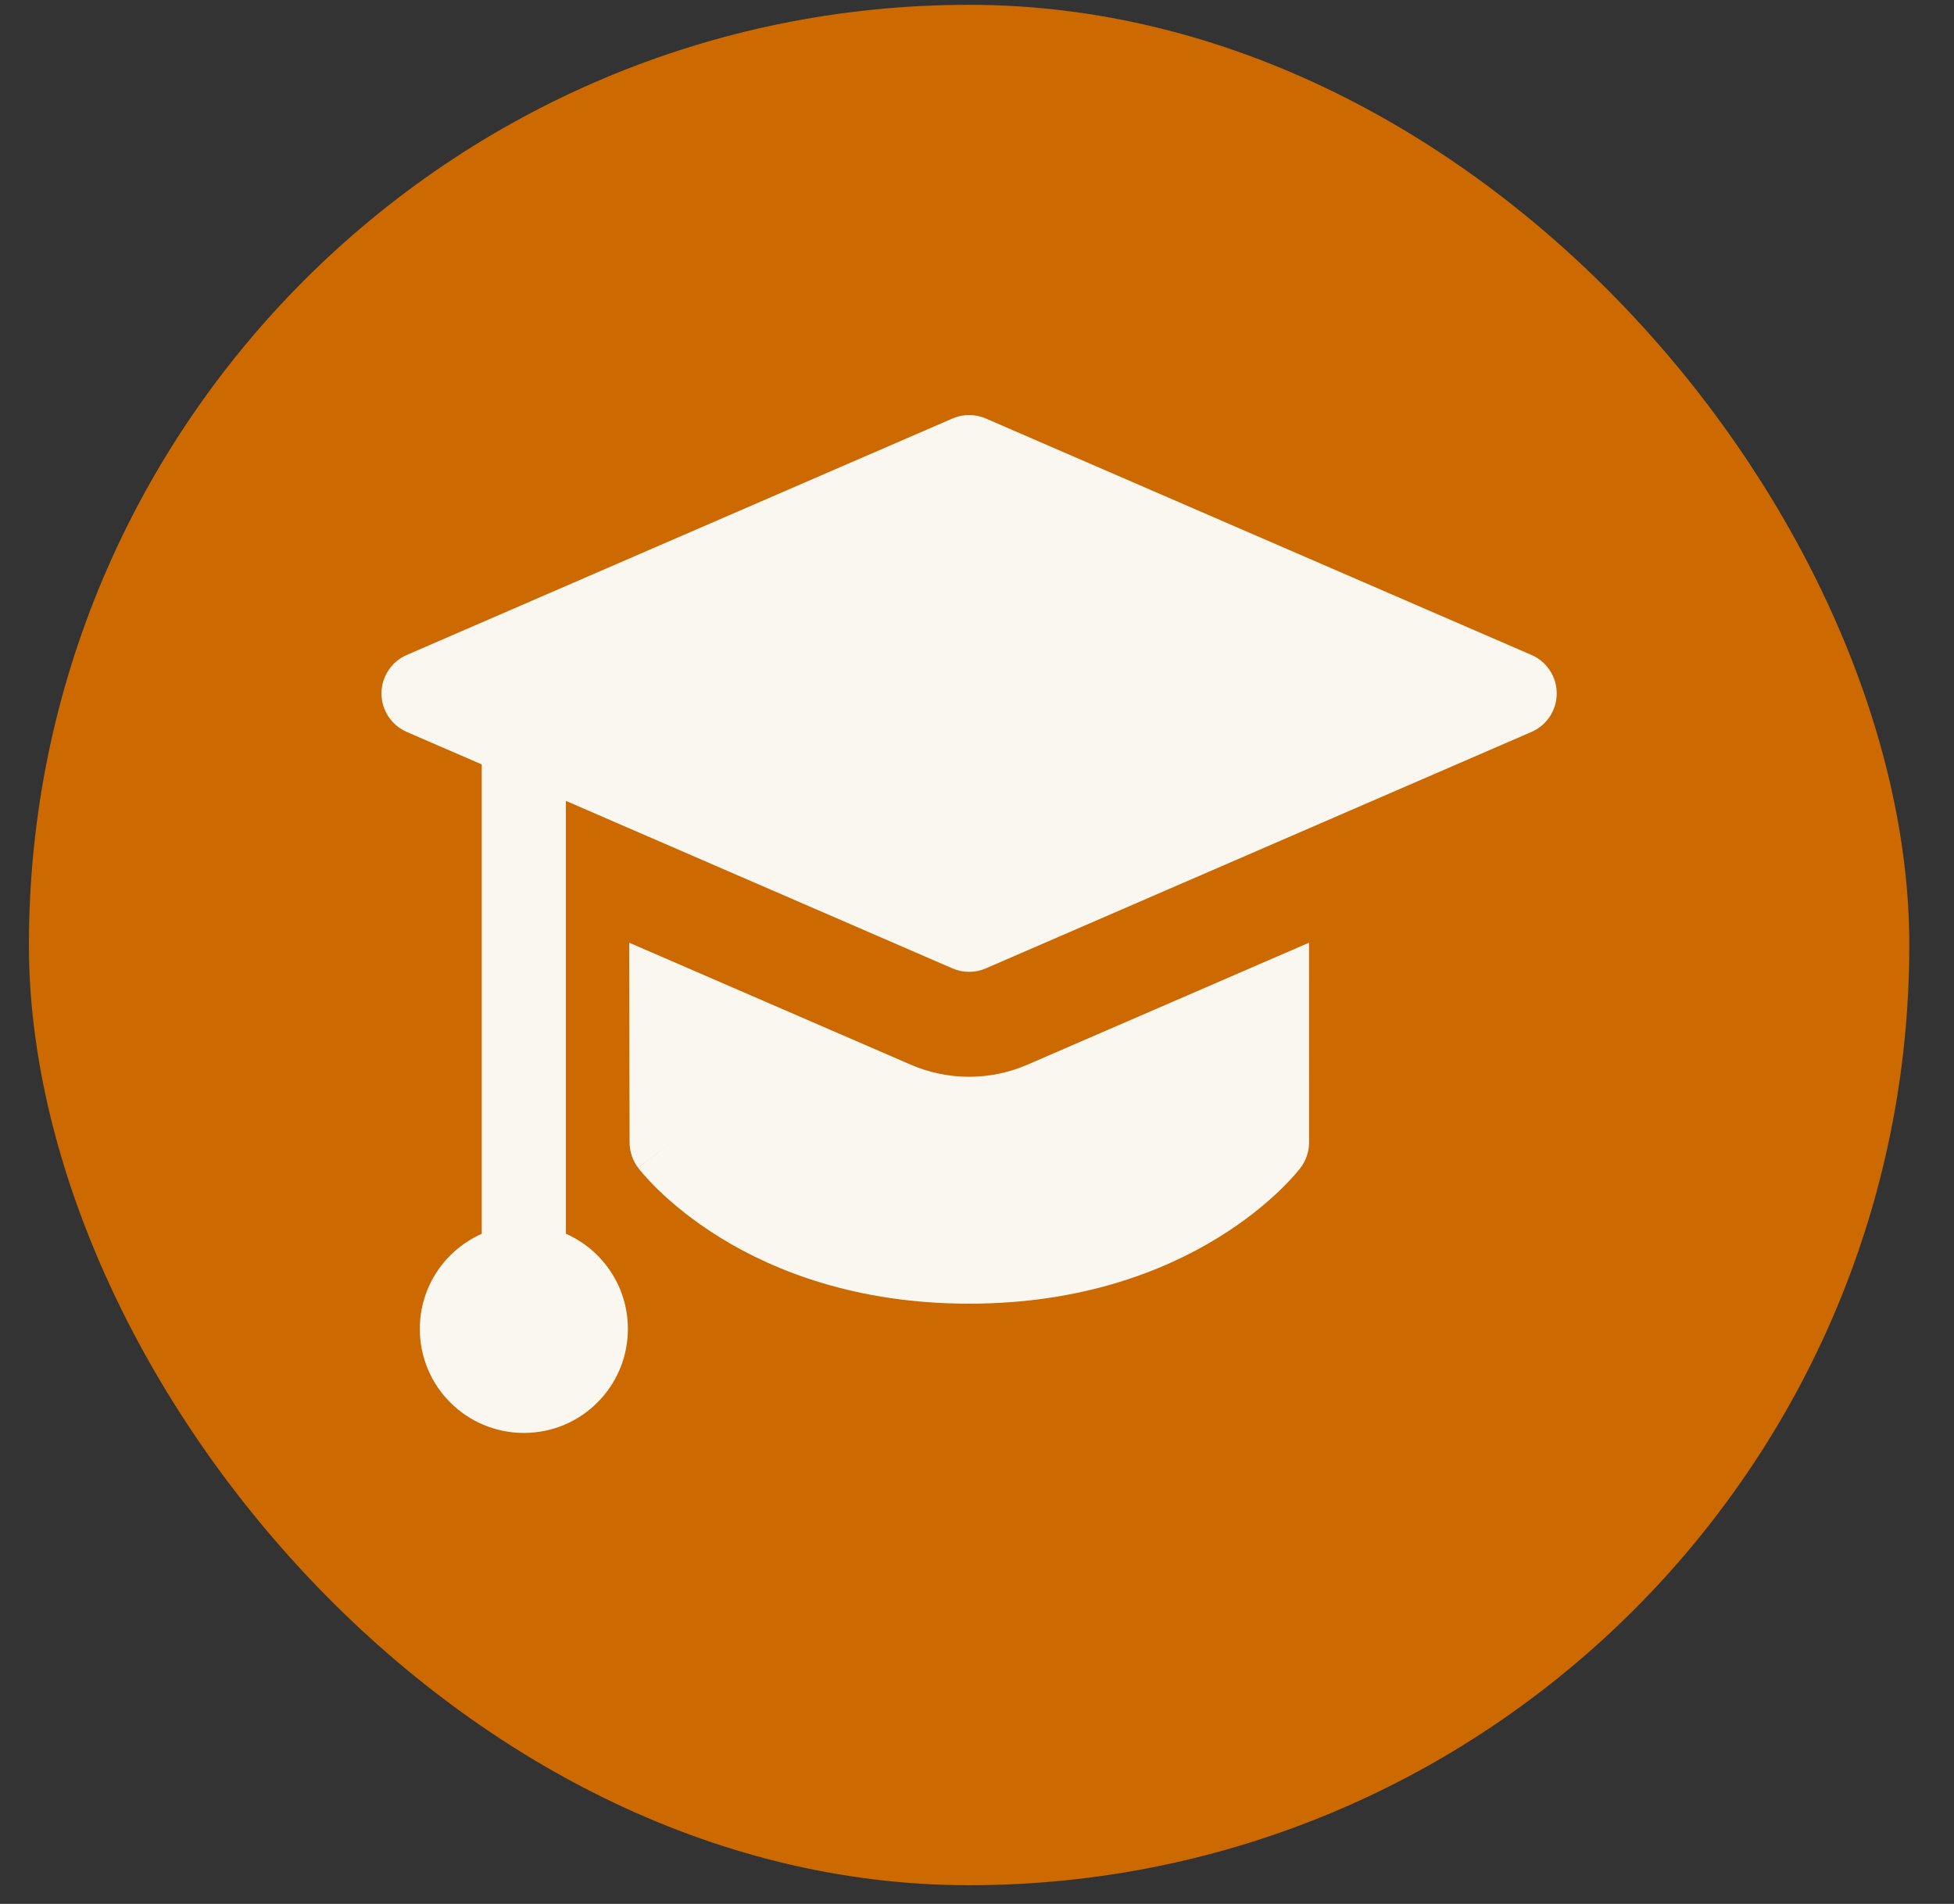
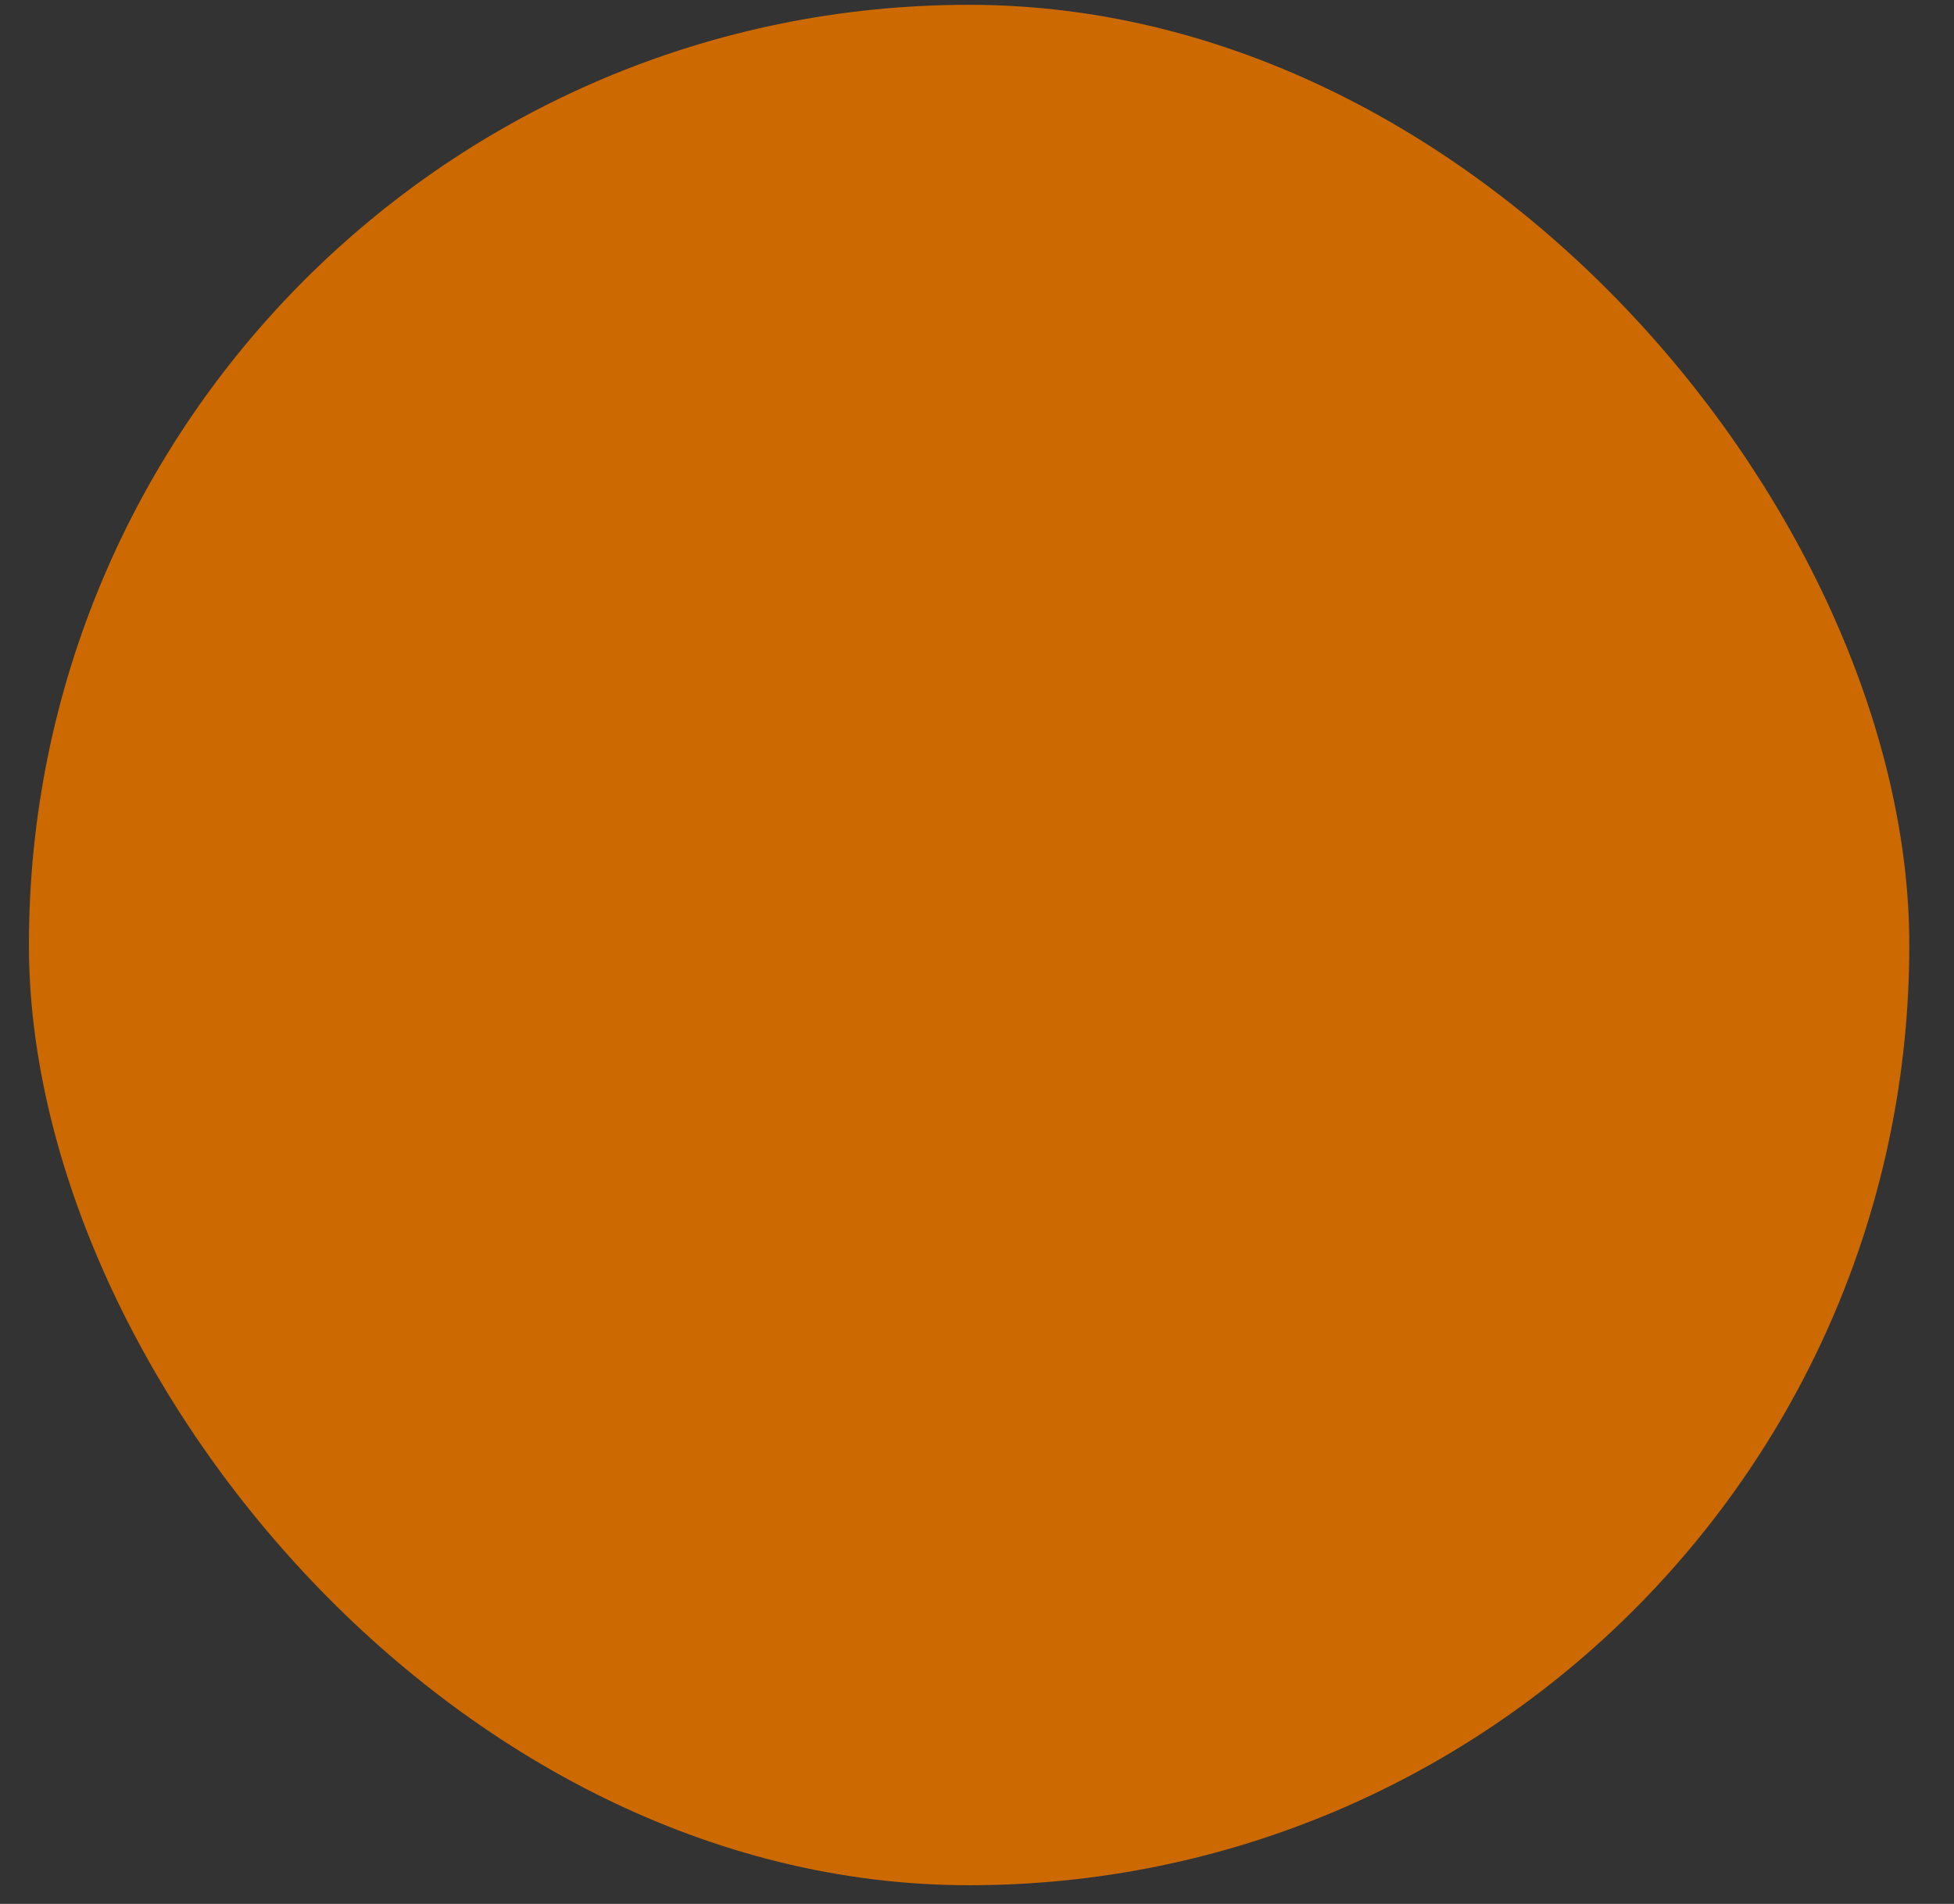
<svg xmlns="http://www.w3.org/2000/svg" width="39" height="38" viewBox="0 0 39 38" fill="none">
  <rect x="0" y="0" width="39" height="38" fill="#333333" stroke="none" />
  <rect x="0.577" y="0.096" width="37.531" height="37.531" rx="18.765" fill="#CC6900" />
  <g clip-path="url(#clip0_651_2432)">
    <path fill-rule="evenodd" clip-rule="evenodd" d="M19.676 8.353C19.463 8.261 19.222 8.261 19.01 8.353L8.119 13.072C7.813 13.204 7.614 13.506 7.614 13.84C7.614 14.174 7.813 14.476 8.119 14.609L9.615 15.257V24.625C8.887 24.948 8.379 25.676 8.379 26.524C8.379 27.671 9.309 28.6 10.456 28.6C11.603 28.6 12.532 27.671 12.532 26.524C12.532 25.675 12.024 24.946 11.295 24.624V15.985L19.01 19.328C19.222 19.42 19.463 19.42 19.676 19.328L30.566 14.609C30.873 14.476 31.071 14.174 31.071 13.84C31.071 13.506 30.873 13.204 30.566 13.072L19.676 8.353ZM12.566 22.804L12.558 18.815L18.176 21.249C18.92 21.572 19.764 21.572 20.508 21.249L26.127 18.815L26.128 22.802C26.128 22.985 26.067 23.163 25.957 23.309L25.29 22.802C25.957 23.309 25.957 23.309 25.957 23.309L25.956 23.311L25.954 23.312L25.951 23.317L25.942 23.328L25.917 23.359C25.896 23.385 25.868 23.419 25.832 23.459C25.759 23.541 25.656 23.651 25.52 23.781C25.249 24.039 24.848 24.374 24.307 24.706C23.219 25.374 21.582 26.02 19.342 26.02C17.102 26.02 15.468 25.374 14.382 24.706C13.842 24.373 13.441 24.038 13.171 23.78C13.036 23.65 12.933 23.54 12.861 23.458C12.825 23.417 12.796 23.383 12.776 23.358L12.75 23.326L12.742 23.315L12.738 23.311L12.737 23.309C12.737 23.309 12.736 23.307 13.404 22.802L12.736 23.307C12.626 23.162 12.567 22.986 12.566 22.804Z" fill="#FAF6F0" />
  </g>
  <defs>
    <clipPath id="clip0_651_2432">
-       <rect width="23.457" height="23.457" fill="white" transform="translate(7.614 7.133)" />
-     </clipPath>
+       </clipPath>
  </defs>
</svg>